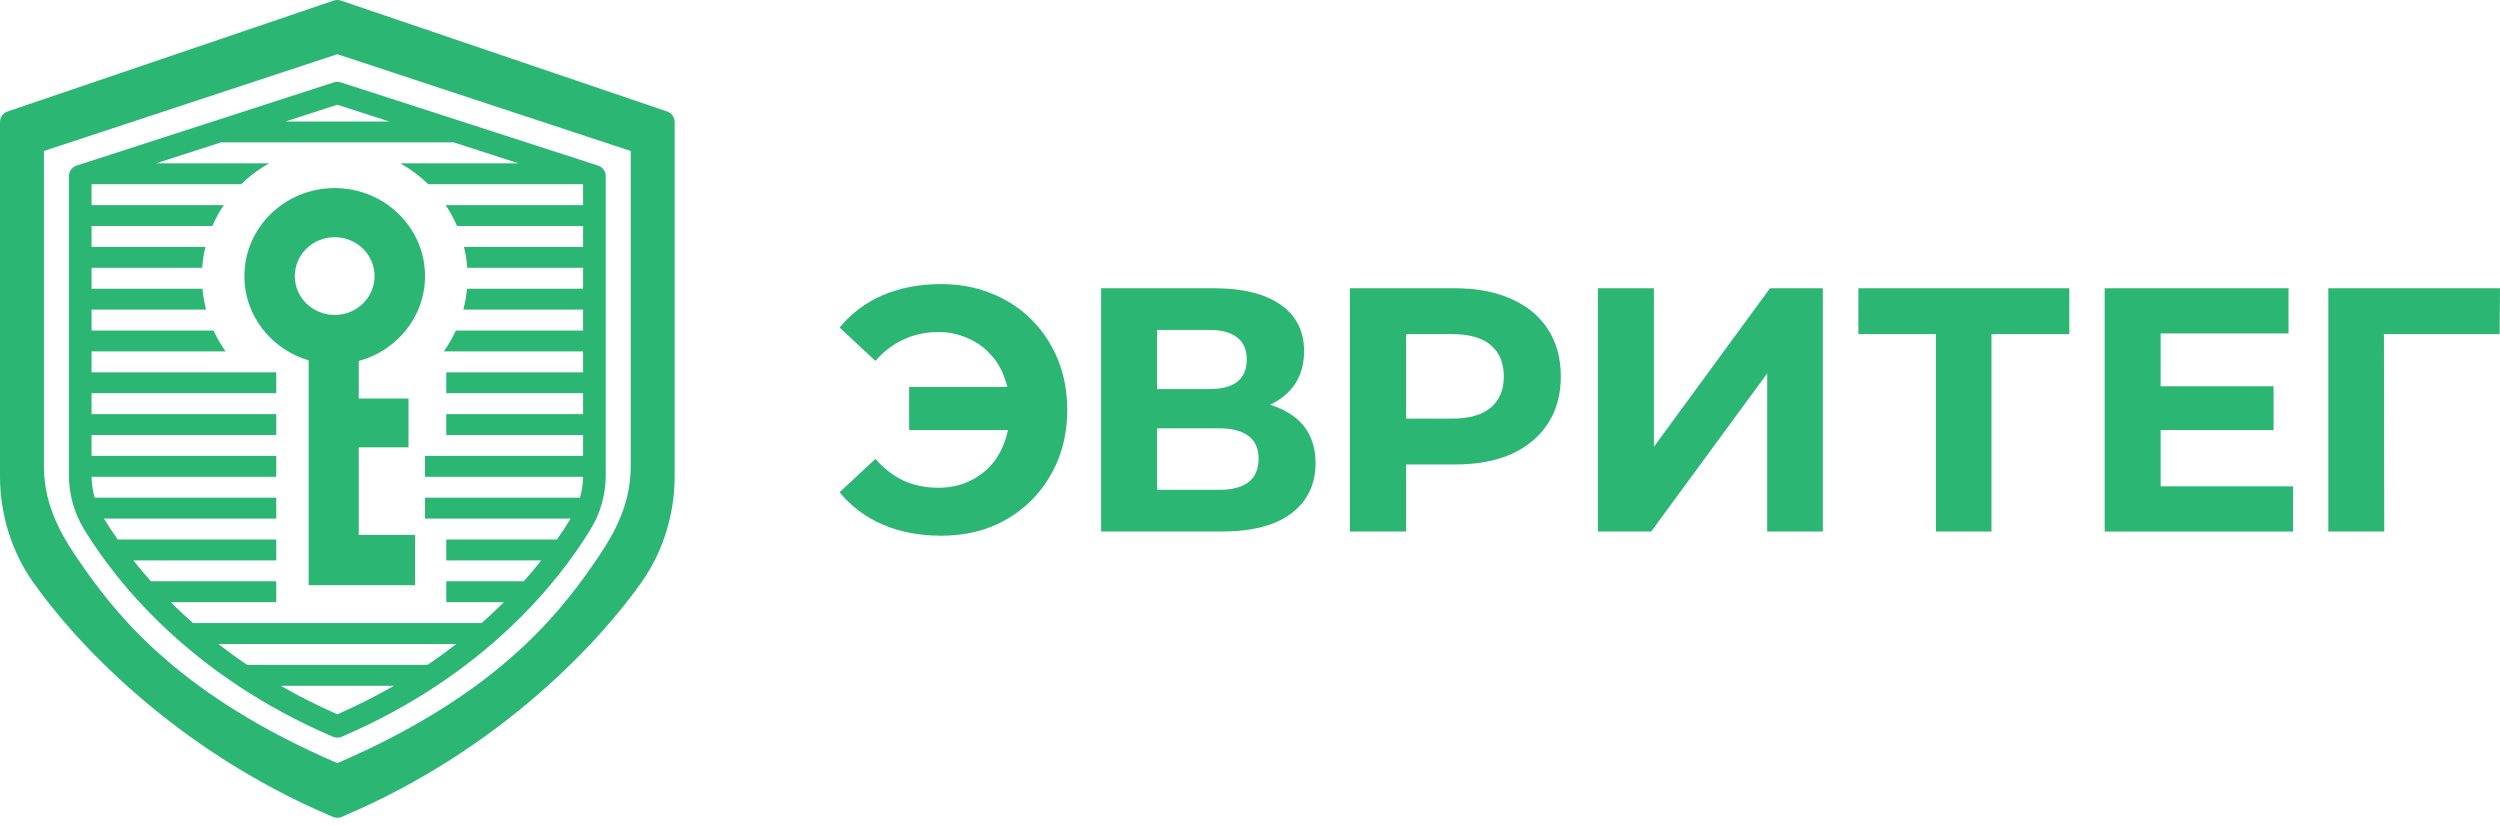
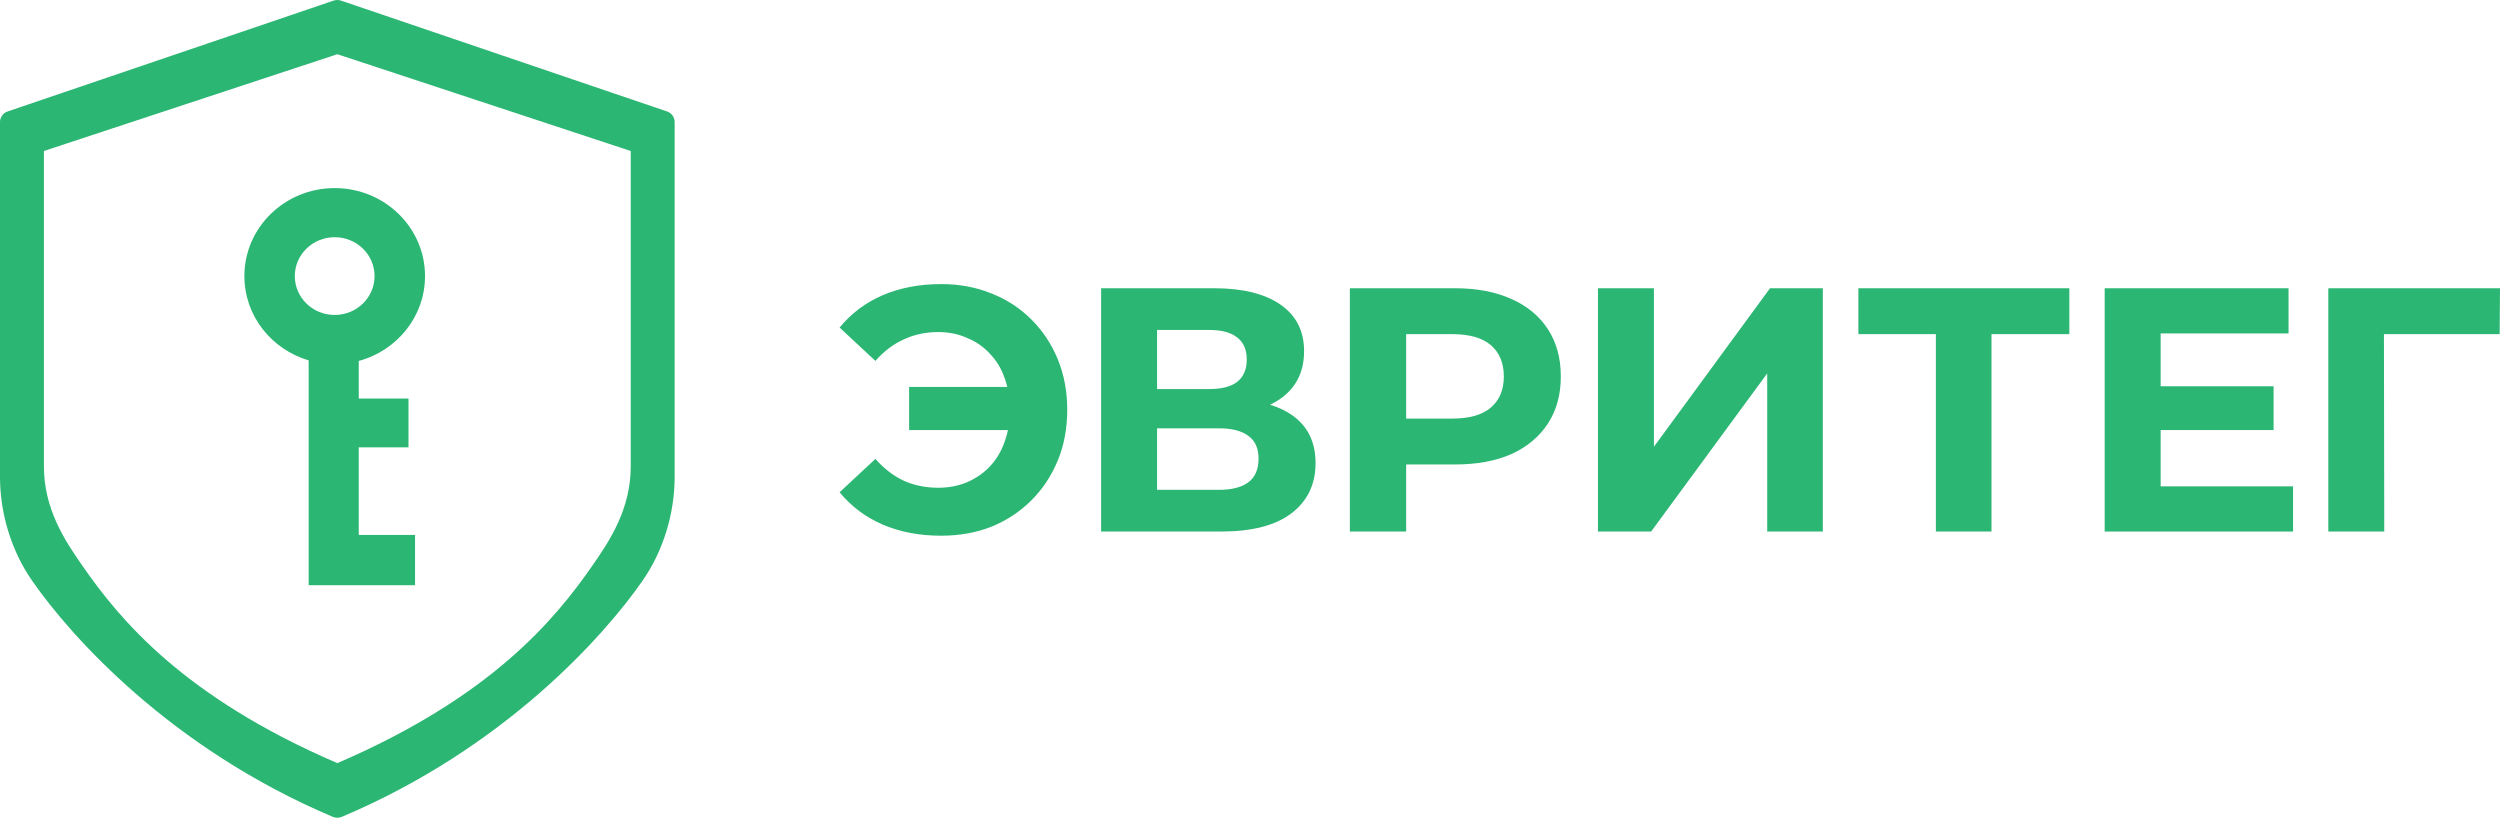
<svg xmlns="http://www.w3.org/2000/svg" width="300" height="99" viewBox="0 0 300 99" fill="none">
  <path fill-rule="evenodd" clip-rule="evenodd" d="M40.162 22.571C46.15 22.571 51.003 27.3 51.003 33.13C51.003 37.989 47.633 42.081 43.051 43.311V47.821H49.019V53.676H43.051V64.191H49.806V70.221H37.038V43.242C32.579 41.936 29.326 37.904 29.326 33.13C29.326 27.3 34.179 22.571 40.162 22.571ZM35.376 33.13C35.376 35.707 37.518 37.795 40.162 37.795C42.806 37.795 44.948 35.707 44.948 33.13C44.948 30.554 42.806 28.466 40.162 28.466C37.518 28.466 35.376 30.554 35.376 33.13Z" fill="#2BB673" />
-   <path fill-rule="evenodd" clip-rule="evenodd" d="M39.935 88.404C40.106 88.478 40.292 88.517 40.479 88.517C40.666 88.517 40.852 88.478 41.023 88.404C58.268 81.005 67.111 69.66 70.849 63.555C72.052 61.59 72.689 59.339 72.69 57.045V21.136C72.69 20.854 72.6 20.58 72.433 20.352C72.266 20.124 72.029 19.954 71.758 19.866L40.904 9.888C40.628 9.799 40.33 9.799 40.054 9.888L9.203 19.866C8.931 19.954 8.695 20.124 8.527 20.352C8.36 20.58 8.27 20.854 8.27 21.136V57.045C8.272 59.339 8.909 61.59 10.113 63.555C13.846 69.659 22.686 81.004 39.935 88.404ZM10.988 39.661V37.153H24.73C24.517 36.34 24.368 35.503 24.29 34.645H10.988V32.137H24.264C24.324 31.28 24.454 30.443 24.649 29.629H10.988V27.121H25.482C25.861 26.241 26.319 25.402 26.848 24.613H10.988V22.108L10.993 22.105H28.936C29.934 21.131 31.062 20.286 32.292 19.598L18.745 19.598L26.495 17.09H54.462L62.213 19.598L48.037 19.598C49.267 20.286 50.395 21.131 51.393 22.105H69.965L69.971 22.108V24.613H53.481C54.01 25.402 54.468 26.241 54.847 27.121H69.971V29.629H55.68C55.875 30.443 56.005 31.28 56.065 32.137H69.971V34.645H56.039C55.961 35.503 55.812 36.34 55.599 37.153H69.971V39.661H54.704C54.3 40.543 53.815 41.382 53.258 42.169H69.971V44.676H53.553V47.184H69.971V49.692H53.553V52.2H69.971V54.708H51.003V57.216H69.969C69.953 58.068 69.827 58.91 69.595 59.724H51.003V62.232H68.484C68.018 62.991 67.47 63.833 66.833 64.74H53.553V67.248H64.958C64.316 68.056 63.613 68.895 62.845 69.755H53.553V72.263H60.469C59.637 73.092 58.746 73.93 57.793 74.771H23.166C22.212 73.93 21.321 73.092 20.489 72.263H33.152V69.755H18.113C17.345 68.895 16.642 68.056 16.001 67.248H33.152V64.74H14.126C13.489 63.833 12.941 62.991 12.475 62.232H33.152V59.724H11.363C11.131 58.91 11.005 58.068 10.989 57.216H33.152V54.708H10.988V52.2H33.152V49.692H10.988V47.184H33.152V44.676H10.988V42.169H27.07C26.514 41.382 26.029 40.543 25.625 39.661H10.988ZM51.294 79.787C52.518 78.962 53.673 78.124 54.761 77.279H26.197C27.286 78.124 28.44 78.962 29.664 79.787H51.294ZM47.269 82.295C45.178 83.497 42.918 84.648 40.479 85.718C38.041 84.648 35.781 83.497 33.689 82.295H47.269ZM34.248 14.582L40.479 12.566L46.71 14.582H34.248Z" fill="#2BB673" />
  <path fill-rule="evenodd" clip-rule="evenodd" d="M39.943 98.022C40.112 98.094 40.295 98.131 40.479 98.131C40.663 98.131 40.846 98.094 41.015 98.022C60.477 89.803 72.445 76.381 77.083 69.719C79.609 66.107 80.96 61.59 80.958 57.206V14.637C80.958 14.355 80.867 14.079 80.698 13.851C80.529 13.622 80.29 13.452 80.017 13.365L40.898 0.065C40.626 -0.022 40.333 -0.022 40.06 0.065L0.941 13.365C0.667 13.452 0.429 13.622 0.26 13.851C0.091 14.079 -0 14.355 2.90709e-06 14.637L2.91637e-06 57.206C-0.002 61.59 1.349 66.107 3.876 69.719C8.513 76.381 20.48 89.802 39.943 98.022ZM5.27 55.952V18.118L40.479 6.505L75.688 18.119V55.957C75.69 61.056 73.229 64.81 71.014 67.977C66.583 74.333 58.971 83.622 40.479 91.575C21.987 83.622 14.375 74.333 9.945 67.972C7.729 64.805 5.268 61.05 5.27 55.952Z" fill="#2BB673" />
  <path d="M279.398 63.785V34.591H300L299.958 40.096H284.527L286.07 38.553L286.112 63.785H279.398Z" fill="#2BB673" />
  <path d="M258.777 46.352H272.831V51.607H258.777V46.352ZM259.277 58.363H275.167V63.785H252.562V34.591H274.625V40.013H259.277V58.363Z" fill="#2BB673" />
  <path d="M232.305 63.785V38.553L233.848 40.096H223.005V34.591H248.32V40.096H237.477L238.978 38.553V63.785H232.305Z" fill="#2BB673" />
  <path d="M191.755 63.785V34.591H198.47V53.609L212.4 34.591H218.739V63.785H212.066V44.809L198.136 63.785H191.755Z" fill="#2BB673" />
  <path d="M161.983 63.785V34.591H174.62C177.233 34.591 179.485 35.022 181.376 35.884C183.267 36.718 184.727 37.928 185.755 39.512C186.784 41.097 187.298 42.988 187.298 45.184C187.298 47.353 186.784 49.23 185.755 50.815C184.727 52.399 183.267 53.623 181.376 54.485C179.485 55.319 177.233 55.736 174.62 55.736H165.737L168.739 52.691V63.785H161.983ZM168.739 53.442L165.737 50.231H174.244C176.33 50.231 177.887 49.786 178.916 48.896C179.944 48.006 180.459 46.769 180.459 45.184C180.459 43.572 179.944 42.321 178.916 41.431C177.887 40.541 176.33 40.096 174.244 40.096H165.737L168.739 36.885V53.442Z" fill="#2BB673" />
  <path d="M132.134 63.785V34.591H145.73C149.122 34.591 151.764 35.245 153.654 36.551C155.545 37.858 156.49 39.721 156.49 42.14C156.49 44.531 155.6 46.394 153.821 47.728C152.042 49.035 149.678 49.688 146.731 49.688L147.523 47.937C150.804 47.937 153.348 48.59 155.156 49.897C156.963 51.204 157.866 53.094 157.866 55.569C157.866 58.127 156.893 60.143 154.947 61.616C153.029 63.062 150.22 63.785 146.523 63.785H132.134ZM138.849 58.78H146.272C147.829 58.78 149.011 58.474 149.817 57.863C150.624 57.251 151.027 56.306 151.027 55.027C151.027 53.803 150.624 52.9 149.817 52.316C149.011 51.704 147.829 51.398 146.272 51.398H138.849V58.78ZM138.849 46.686H145.146C146.62 46.686 147.732 46.394 148.483 45.81C149.233 45.198 149.609 44.309 149.609 43.141C149.609 41.973 149.233 41.097 148.483 40.513C147.732 39.902 146.62 39.596 145.146 39.596H138.849V46.686Z" fill="#2BB673" />
  <path d="M109.094 51.607V46.435H123.524V51.607H109.094ZM112.93 34.091C115.127 34.091 117.143 34.466 118.978 35.217C120.813 35.94 122.412 36.982 123.774 38.345C125.136 39.707 126.193 41.306 126.944 43.141C127.694 44.976 128.07 46.992 128.07 49.188C128.07 51.385 127.694 53.4 126.944 55.235C126.193 57.071 125.136 58.669 123.774 60.032C122.412 61.394 120.813 62.45 118.978 63.201C117.143 63.924 115.127 64.285 112.93 64.285C110.345 64.285 108.009 63.841 105.924 62.951C103.866 62.061 102.143 60.768 100.752 59.072L105.048 55.069C106.077 56.236 107.217 57.112 108.468 57.696C109.719 58.252 111.095 58.53 112.597 58.53C113.848 58.53 115.002 58.308 116.058 57.863C117.143 57.39 118.06 56.751 118.811 55.944C119.589 55.11 120.173 54.123 120.563 52.983C120.98 51.843 121.188 50.578 121.188 49.188C121.188 47.798 120.98 46.533 120.563 45.393C120.173 44.253 119.589 43.28 118.811 42.474C118.06 41.639 117.143 41 116.058 40.555C115.002 40.082 113.848 39.846 112.597 39.846C111.095 39.846 109.719 40.138 108.468 40.722C107.217 41.278 106.077 42.14 105.048 43.308L100.752 39.304C102.143 37.608 103.866 36.315 105.924 35.425C108.009 34.535 110.345 34.091 112.93 34.091Z" fill="#2BB673" />
</svg>